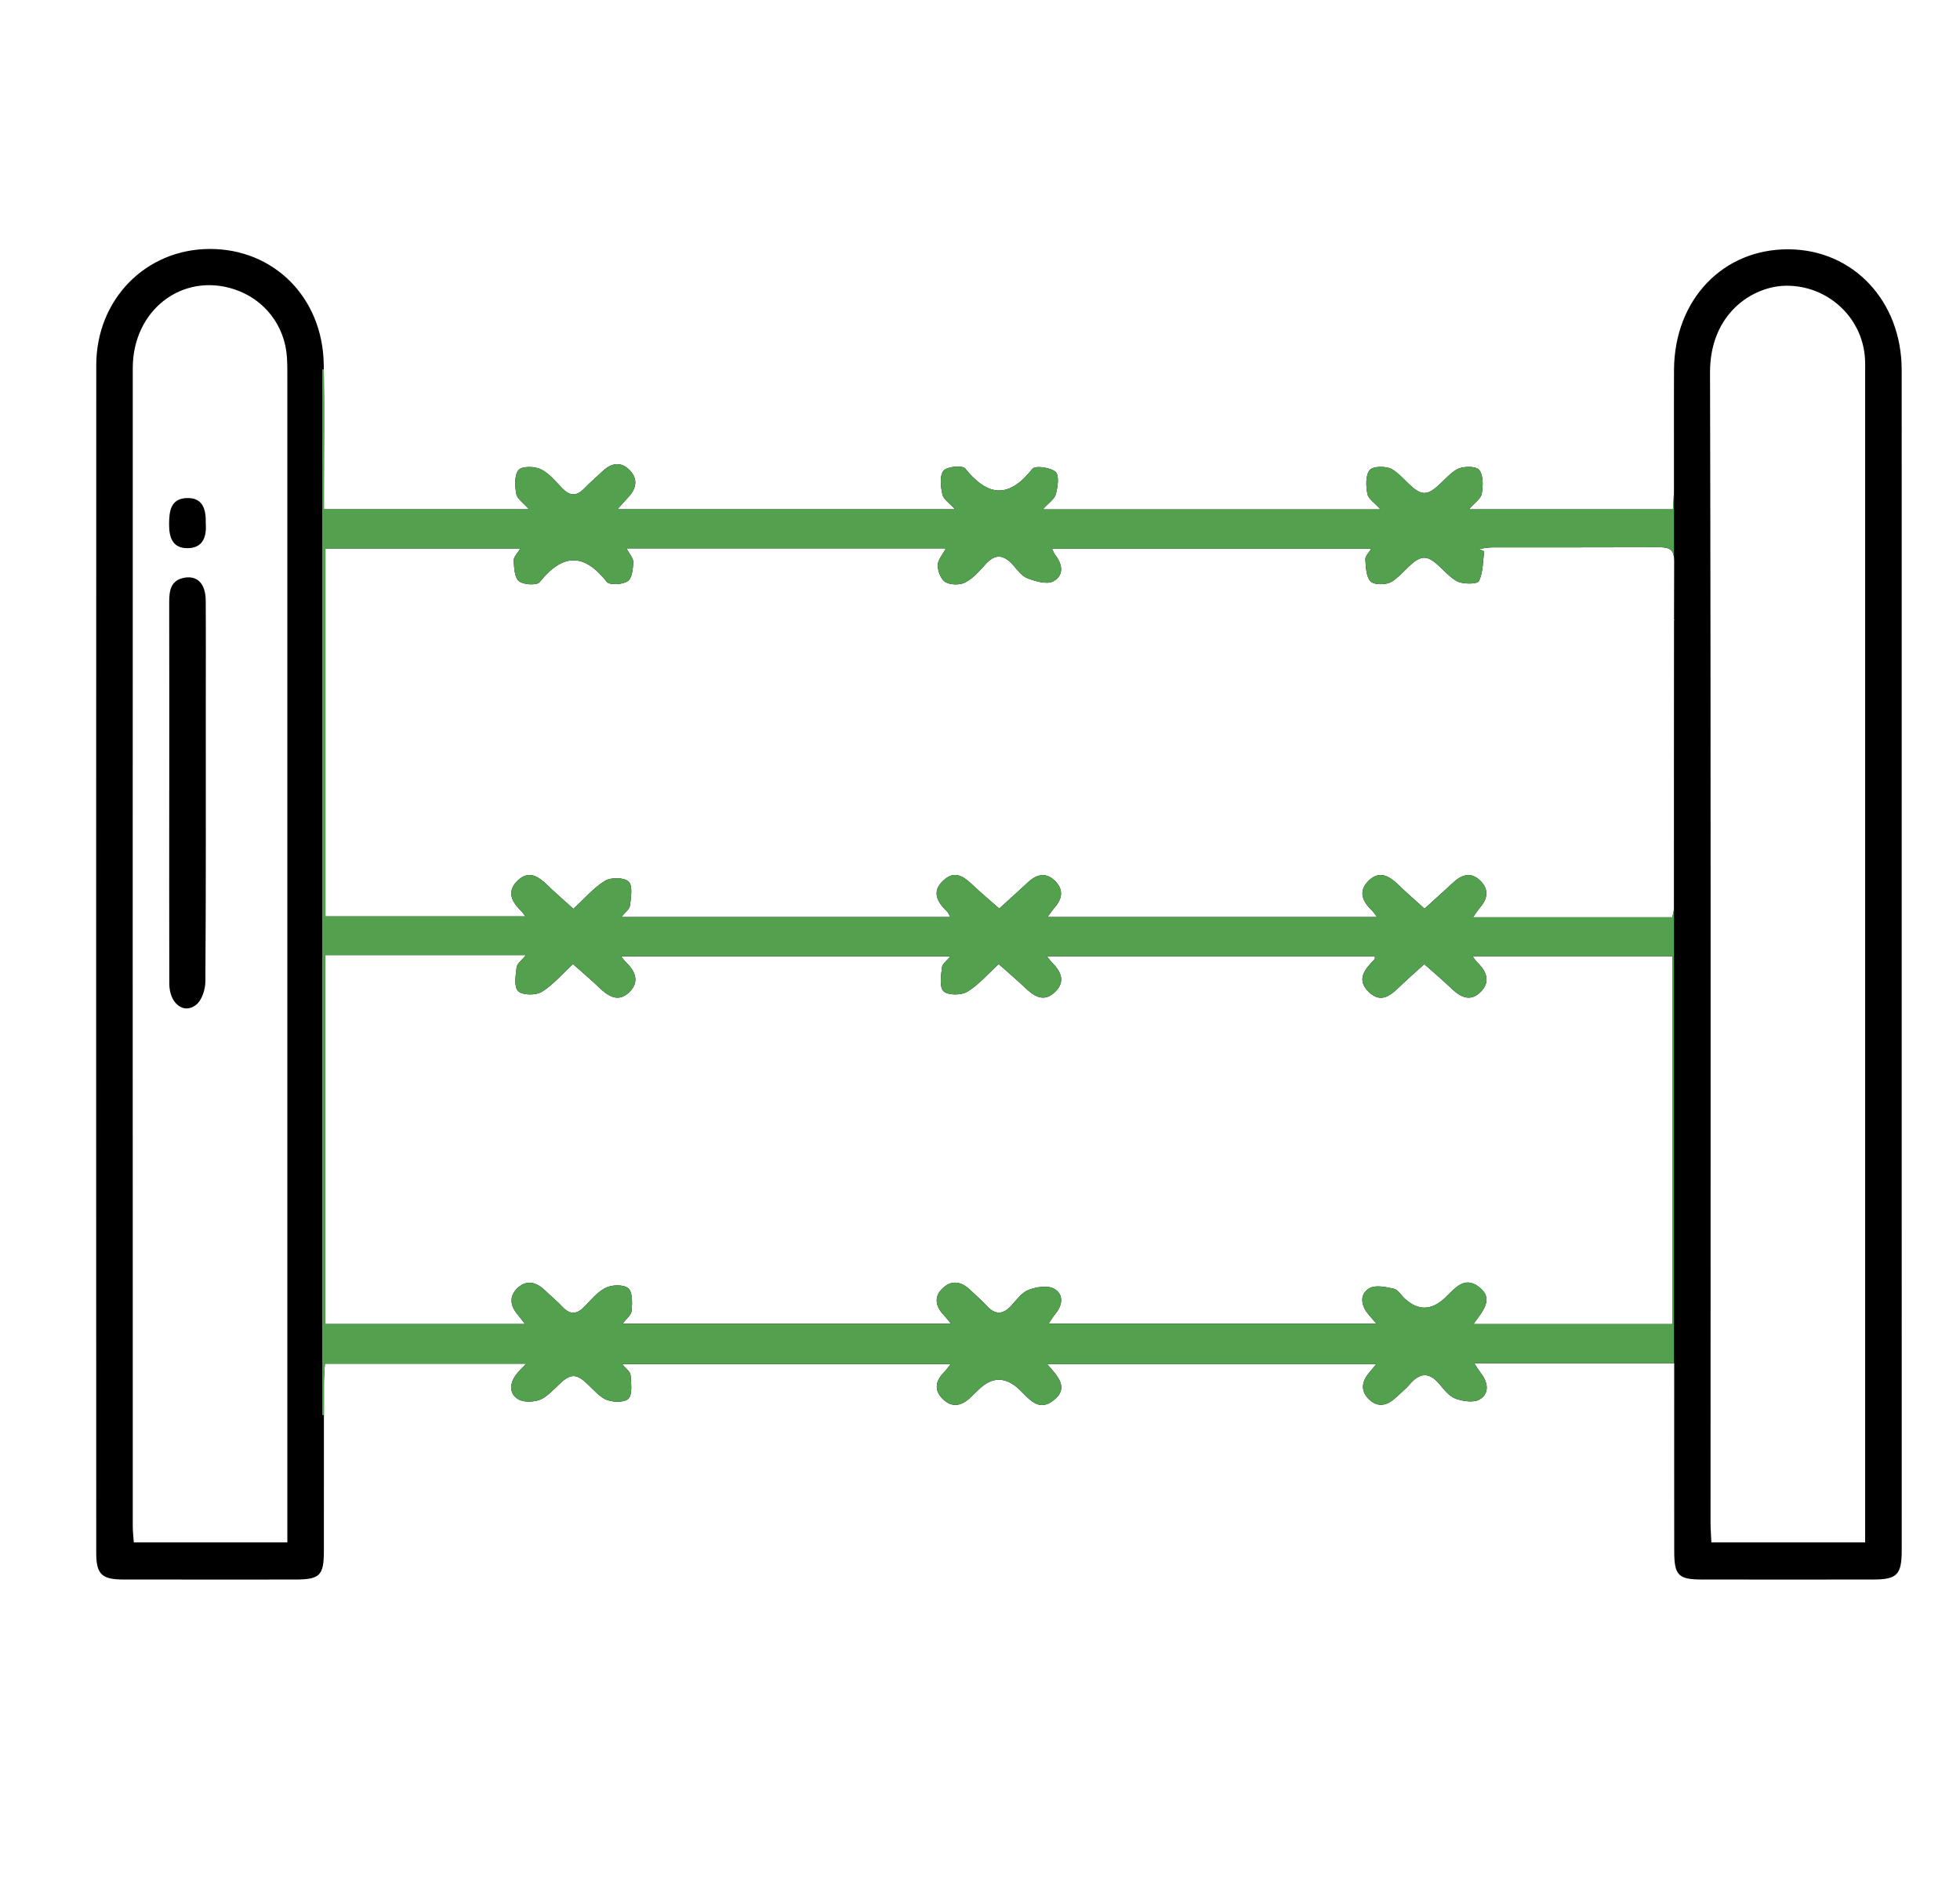
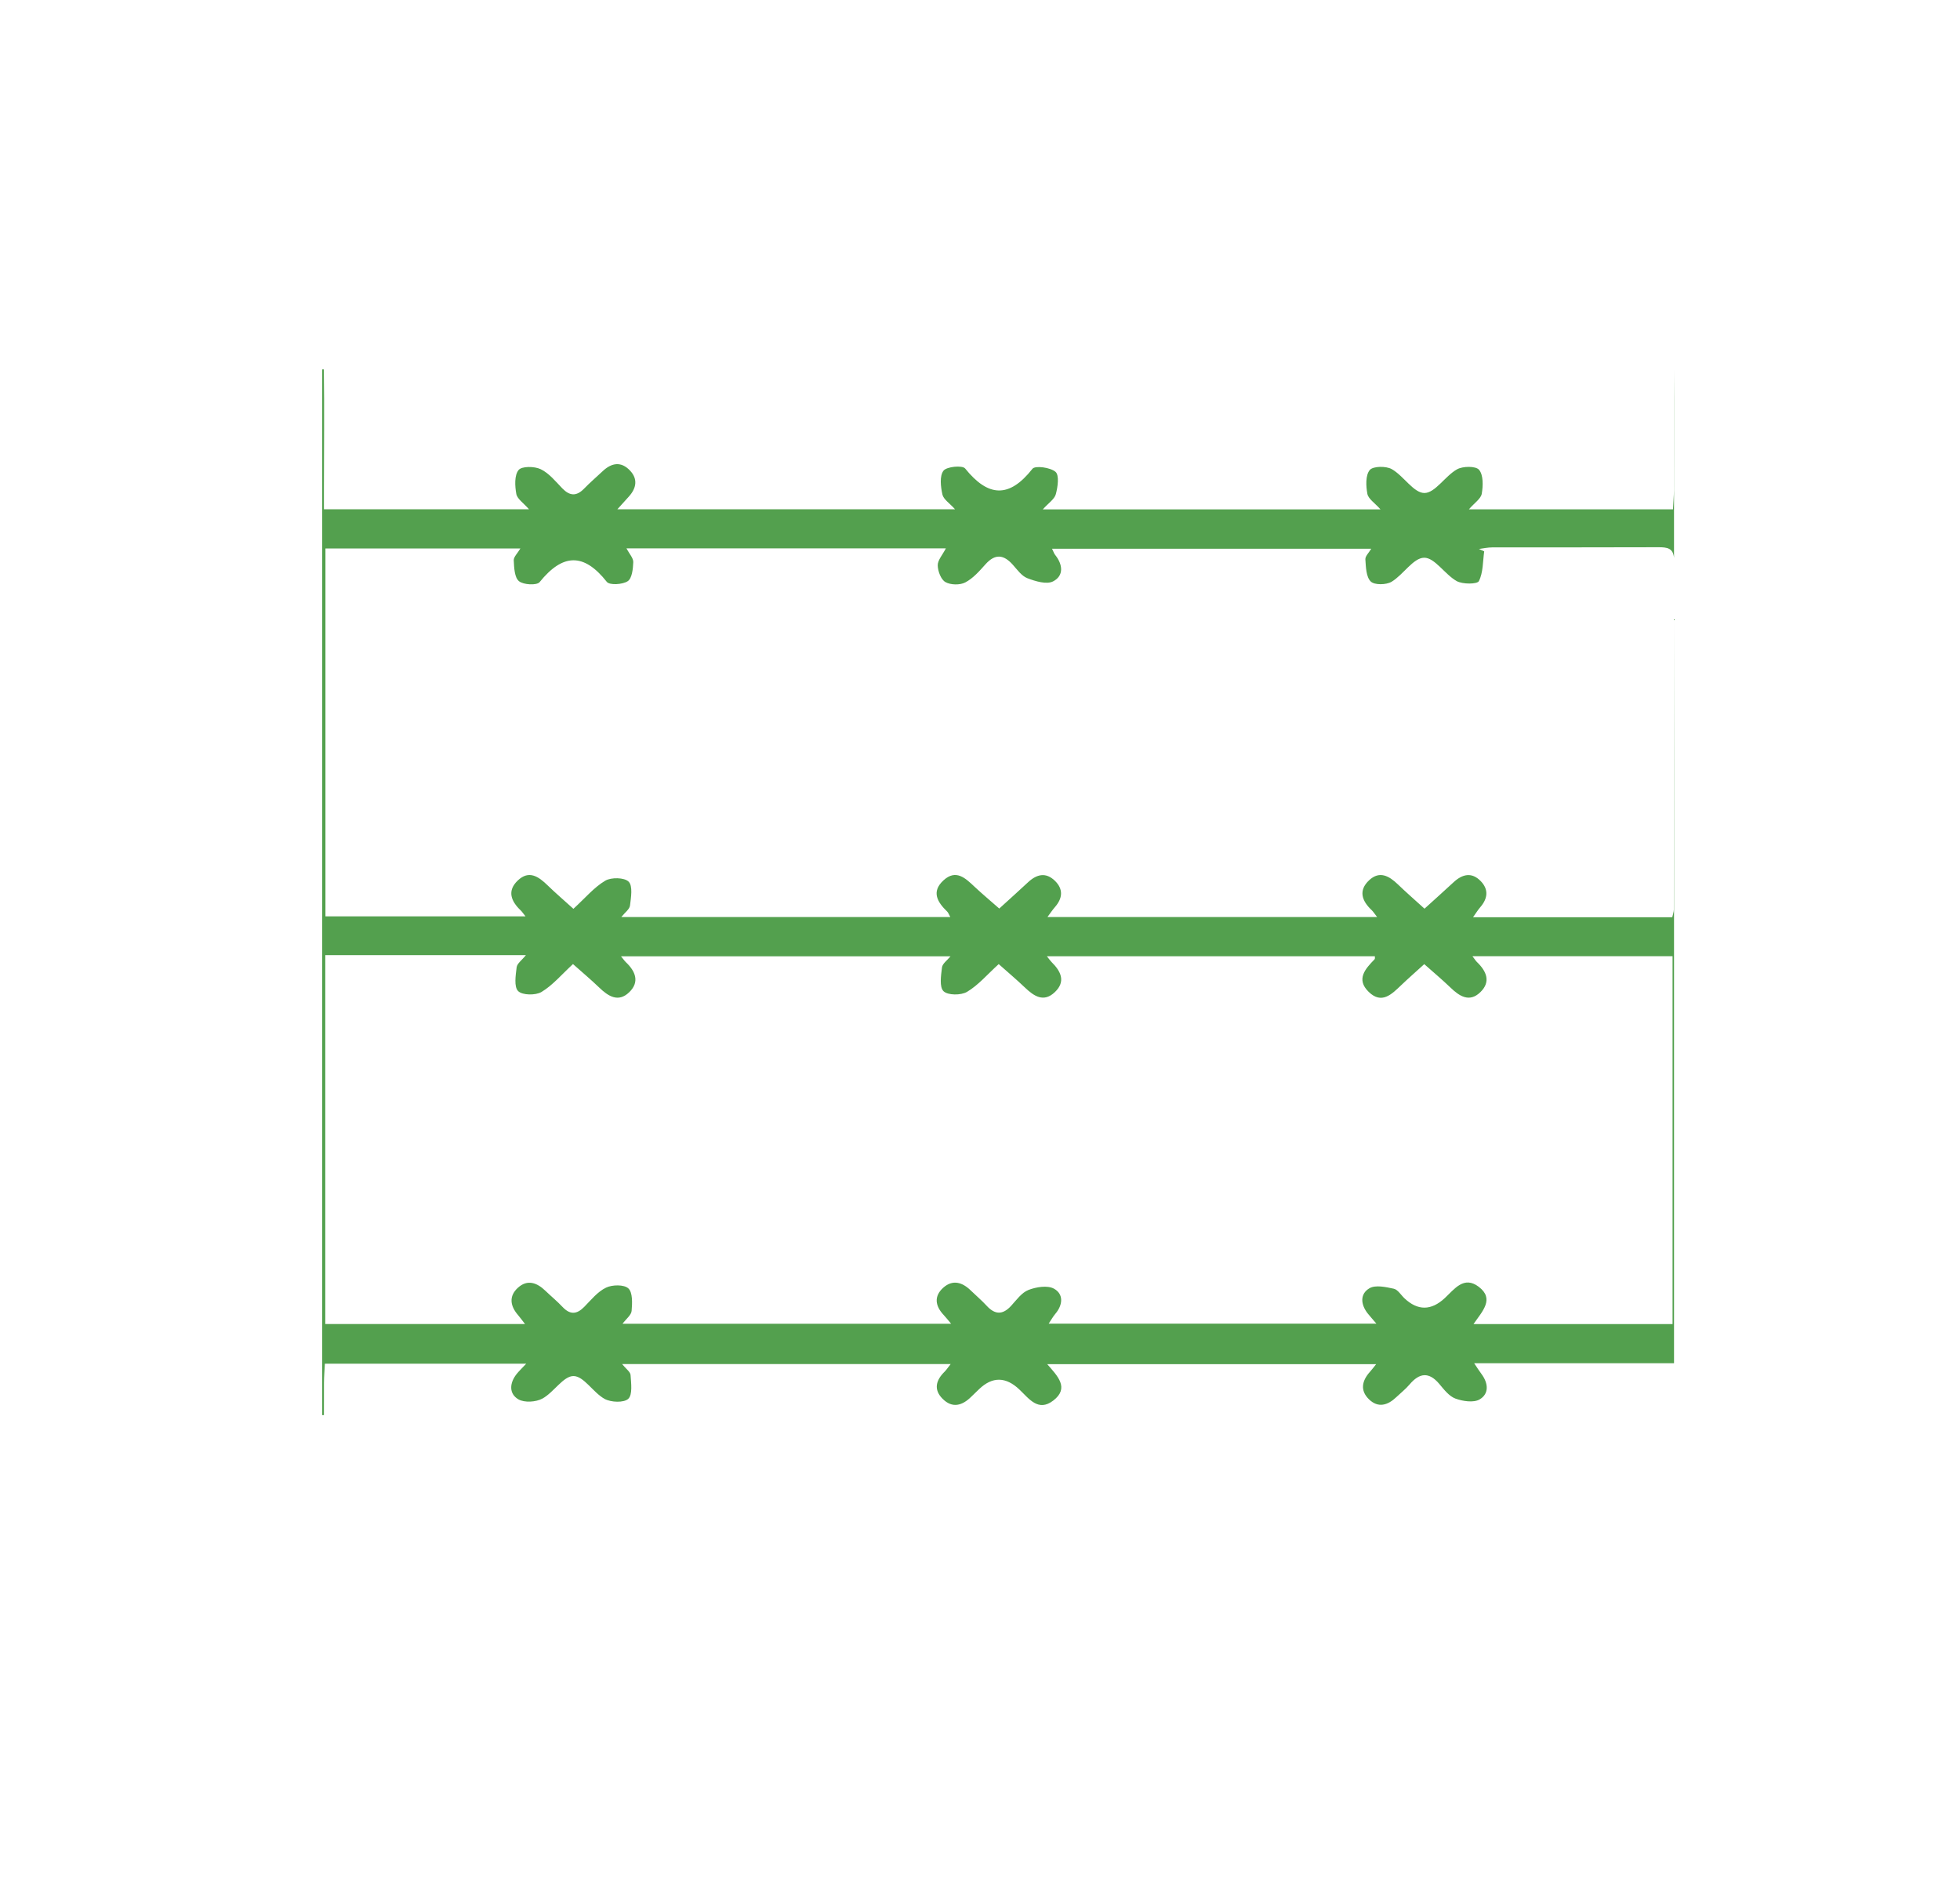
<svg xmlns="http://www.w3.org/2000/svg" id="Capa_1" viewBox="0 0 573.65 555.86">
  <defs>
    <style>      .cls-1 {        fill: #53a04e;      }    </style>
  </defs>
  <g>
-     <path d="M556.58,108.26c-.01-20.13-14.13-35.15-33.01-35.3-19.24-.16-33.46,14.66-33.62,35.14-.09,11.77,0,23.53-.03,35.3,0,1.87-.18,3.75-.28,5.66h-59.73c1.65-1.9,3.52-3.1,3.77-4.58.4-2.3.49-5.45-.79-6.99-.95-1.14-4.76-1.1-6.47-.13-3.48,1.97-6.41,6.94-9.54,6.92-3.16-.02-6.05-5-9.53-6.98-1.69-.96-5.51-.9-6.46.26-1.26,1.53-1.12,4.68-.69,6.97.28,1.48,2.16,2.65,3.84,4.54h-98.84c1.67-1.86,3.43-2.98,3.82-4.46.57-2.12,1.04-5.53-.09-6.52-1.49-1.3-5.97-1.9-6.75-.9-6.85,8.69-12.97,8.27-19.71-.09-.8-.99-5.41-.56-6.34.66-1.18,1.55-.81,4.68-.31,6.95.32,1.44,2.11,2.55,3.7,4.33h-98.83c1.5-1.66,2.44-2.7,3.38-3.74,2.21-2.46,2.66-5.14.29-7.62-2.57-2.7-5.36-2.26-7.97.21-1.81,1.71-3.72,3.33-5.45,5.12-2.21,2.27-4.17,2.17-6.35-.07-1.98-2.05-3.89-4.45-6.35-5.63-1.82-.88-5.54-.91-6.47.25-1.25,1.55-1.08,4.69-.66,6.99.27,1.47,2.1,2.64,3.71,4.49h-60.02v-6.24c0-11.57.15-23.13-.03-34.7-.01-.55-.02-1.11-.03-1.66-.37-19.44-14.67-33.67-33.45-33.58-18.64.08-33.11,14.76-33.12,34-.05,115.86-.03,231.71-.01,347.56,0,6.28,1.58,7.82,7.93,7.83,16.76.03,33.52.02,50.27.01,7.25-.01,8.42-1.15,8.43-8.37.02-13.25.01-26.49.01-39.74,0-3.15,0-6.3.01-9.45.01-1.89.18-3.77.27-5.61h58.93c-1.36,1.45-2.13,2.18-2.79,3-2.1,2.63-2.33,5.77.49,7.43,1.76,1.03,5.14.82,7.04-.22,3.34-1.82,6.13-6.62,9.11-6.59,3.03.03,5.76,4.86,9.1,6.69,1.87,1.02,5.61,1.17,6.91-.02,1.3-1.2.84-4.57.68-6.96-.06-.96-1.37-1.84-2.48-3.22h96.17c-.92,1.16-1.29,1.75-1.77,2.22-2.53,2.48-3.3,5.23-.61,7.93,2.87,2.89,5.77,2.02,8.4-.59.76-.76,1.54-1.49,2.31-2.23q5.82-5.57,11.81.15c2.78,2.63,5.48,6.6,9.9,3.19,4.74-3.66,1.31-7.12-1.79-10.64h96.28c-.95,1.18-1.36,1.73-1.82,2.24-2.35,2.61-2.94,5.46-.29,8.04,2.69,2.62,5.5,1.77,8.01-.63,1.29-1.23,2.71-2.34,3.86-3.69,2.91-3.44,5.68-3.79,8.74-.15,1.36,1.63,2.86,3.58,4.7,4.26,2.16.79,5.31,1.27,7.07.25,2.84-1.65,2.56-4.76.55-7.45-.67-.88-1.25-1.83-2.14-3.15h58.55v6.44c0,16.22-.02,32.44.01,48.66.01,6.96,1.23,8.19,8.03,8.2,16.76.03,33.52.03,50.27,0,6.91-.01,8.28-1.42,8.28-8.57,0-115.14.01-230.28-.01-345.42ZM84.1,110.94c.01,111.2,0,222.41,0,333.61v6.84h-44.94c-.11-1.64-.3-3.17-.3-4.71-.02-112.98-.03-225.97,0-338.96,0-16.94,14.45-28.07,29.73-23.05,8.79,2.89,14.77,10.58,15.39,19.86.14,2.13.12,4.27.12,6.41ZM489.52,387.5h-58.26c2.59-3.76,6.23-7.35,1.53-10.92-4.36-3.3-7.12.7-9.93,3.31q-5.97,5.56-11.8.07c-1.03-.97-1.94-2.55-3.13-2.81-2.32-.5-5.33-1.17-7.1-.15-2.86,1.66-2.61,4.77-.51,7.41.64.8,1.33,1.56,2.53,2.97h-95.93c.73-1.08,1.25-2.05,1.95-2.88,2.23-2.63,2.46-5.78-.39-7.36-1.89-1.05-5.21-.51-7.47.37-2,.78-3.52,2.95-5.08,4.65-2.48,2.7-4.75,2.61-7.18-.05-1.44-1.57-3.09-2.95-4.62-4.44-2.48-2.43-5.3-3.28-8.06-.82-2.77,2.49-2.37,5.33.1,7.96.58.61,1.1,1.28,2.2,2.59h-96.17c1.06-1.42,2.55-2.53,2.66-3.76.19-2.24.34-5.4-.96-6.59-1.26-1.16-4.71-1.1-6.54-.21-2.46,1.18-4.37,3.59-6.37,5.62-2.18,2.22-4.13,2.36-6.33.04-1.58-1.69-3.39-3.16-5.06-4.77-2.47-2.38-5.26-3.38-8.03-.86-2.72,2.49-2.24,5.37.08,8.03.54.63,1.02,1.31,2.01,2.58h-58.46v-107.95h58.72c-1.17,1.47-2.57,2.43-2.71,3.55-.29,2.37-.82,5.71.44,6.97,1.23,1.23,5.1,1.29,6.84.25,3.28-1.96,5.87-5.09,9.21-8.16,2.7,2.41,5.25,4.54,7.63,6.83,2.67,2.58,5.61,4.5,8.81,1.43,3.12-2.99,1.88-6.12-.95-8.8-.38-.36-.68-.81-1.44-1.74h96.45c-.97,1.19-2.37,2.15-2.5,3.26-.29,2.37-.81,5.74.45,6.96,1.26,1.23,5.11,1.24,6.88.19,3.29-1.95,5.89-5.05,9.27-8.12,2.69,2.39,5.23,4.53,7.63,6.82,2.66,2.54,5.51,4.51,8.79,1.39,3.25-3.07,1.81-6.08-.91-8.77-.38-.37-.68-.82-1.41-1.74h95.99c-.02.26.09.71-.08.89-2.74,2.81-5.5,5.85-1.72,9.54,3.8,3.71,6.73.69,9.53-1.98,2.04-1.95,4.18-3.82,6.73-6.14,2.7,2.4,5.25,4.53,7.63,6.82,2.67,2.58,5.59,4.49,8.79,1.38,3.13-3.03,1.8-6.12-.98-8.8-.37-.35-.64-.81-1.34-1.73h58.57v107.67ZM489.95,181.14c-.06,28.36-.04,56.72-.06,85.08,0,.67-.27,1.34-.46,2.21h-58.3c.82-1.15,1.39-2.1,2.11-2.93,2.19-2.53,2.51-5.19.14-7.63-2.63-2.72-5.38-2.07-7.97.34-2.71,2.51-5.46,4.97-8.49,7.72-2.86-2.6-5.4-4.8-7.81-7.13-2.56-2.46-5.36-4.04-8.4-1.19-3.19,3-2.14,6.03.74,8.74.47.45.81,1.02,1.6,2.02h-96.48c.84-1.13,1.46-2.08,2.2-2.92,2.2-2.54,2.5-5.16.05-7.61-2.69-2.68-5.4-2.02-7.98.4-2.59,2.42-5.24,4.79-8.38,7.65-2.52-2.21-4.92-4.22-7.21-6.36-2.7-2.54-5.47-5.26-9.14-1.87-3.58,3.31-1.77,6.35,1.1,9.11.33.31.48.82.92,1.61h-96.29c1.04-1.31,2.42-2.27,2.55-3.39.29-2.36.85-5.71-.4-6.96-1.24-1.25-5.11-1.32-6.85-.29-3.29,1.95-5.87,5.08-9.32,8.23-2.82-2.56-5.25-4.63-7.52-6.84-2.64-2.57-5.46-4.59-8.76-1.45-3.19,3.04-1.97,6.07.85,8.75.38.36.67.81,1.42,1.75h-58.56v-107.66h57.05c-.84,1.42-1.99,2.47-1.94,3.47.11,2.12.2,4.99,1.52,6.09,1.29,1.08,5.24,1.29,6.05.28,6.73-8.33,12.88-8.67,19.67-.07.81,1.02,4.6.8,6.12-.2,1.26-.83,1.55-3.63,1.62-5.58.03-1.2-1.16-2.44-1.99-4.02h93.48c-.99,1.92-2.41,3.46-2.38,4.97.03,1.71.94,4.14,2.25,4.89,1.52.86,4.25.92,5.81.1,2.29-1.19,4.15-3.33,5.92-5.31,2.83-3.16,5.33-2.85,7.99.13,1.31,1.46,2.59,3.31,4.28,3.95,2.35.9,5.61,1.89,7.5.93,3.21-1.64,2.88-4.93.62-7.75-.31-.38-.46-.89-.91-1.81h93.42c-.67,1.15-1.78,2.17-1.72,3.11.16,2.26.21,5.15,1.58,6.48,1.09,1.07,4.53,1.01,6.1.07,3.44-2.07,6.33-6.98,9.51-7.03,3.11-.05,6.07,4.89,9.54,6.84,1.75.97,6.02.93,6.49.01,1.28-2.53,1.14-5.76,1.56-8.72-.52-.23-1.03-.46-1.54-.69,1.29-.16,2.58-.46,3.87-.46,16.22-.03,32.43.02,48.65-.05,2.63-.01,4.32.29,4.58,3.12.03.26.04.54.04.85-.02,5.67-.03,11.35-.04,17.02ZM545.89,109.41v341.99h-45c-.09-1.99-.25-3.86-.25-5.73-.01-112.23.13-224.47-.15-336.7-.04-17.18,12.46-25.32,22.43-25.35,11.94-.03,22,9.08,22.9,20.99.12,1.59.07,3.2.07,4.8Z" />
-     <path d="M49.54,231.31c0-18.33.02-36.66-.02-54.99,0-3.44.39-6.55,4.54-7.26,3.77-.64,6.11,1.85,6.15,6.68.07,10.32.02,20.64.02,30.96,0,26.87.07,53.74-.12,80.61-.02,2.33-1.07,5.51-2.77,6.81-3.69,2.8-7.77-.57-7.79-6.22-.05-18.86-.02-37.73-.02-56.59Z" />
-     <path d="M60.23,153.28c.24,3.7-.73,7.14-5.4,7.15-4.31,0-5.36-3.15-5.34-6.99.02-3.82.42-7.51,5.17-7.68,4.72-.16,5.69,3.3,5.56,7.52Z" />
-   </g>
+     </g>
  <path class="cls-1" d="M485.37,160.15c2.63-.01,4.32.29,4.58,3.12v-55.17c-.09,11.77,0,23.53-.03,35.3,0,1.87-.18,3.75-.28,5.66h-59.73c1.65-1.9,3.52-3.1,3.77-4.58.4-2.3.49-5.45-.79-6.99-.95-1.14-4.76-1.1-6.47-.13-3.48,1.97-6.41,6.94-9.54,6.92-3.16-.02-6.05-5-9.53-6.98-1.69-.96-5.51-.9-6.46.26-1.26,1.53-1.12,4.68-.69,6.97.28,1.48,2.16,2.65,3.84,4.54h-98.84c1.67-1.86,3.43-2.98,3.82-4.46.57-2.12,1.04-5.53-.09-6.52-1.49-1.3-5.97-1.9-6.75-.9-6.85,8.69-12.97,8.27-19.71-.09-.8-.99-5.41-.56-6.34.66-1.18,1.55-.81,4.68-.31,6.95.32,1.44,2.11,2.55,3.7,4.33h-98.83c1.5-1.66,2.44-2.7,3.38-3.74,2.21-2.46,2.66-5.14.29-7.62-2.57-2.7-5.36-2.26-7.97.21-1.81,1.71-3.72,3.33-5.45,5.12-2.21,2.27-4.17,2.17-6.35-.07-1.98-2.05-3.89-4.45-6.35-5.63-1.82-.88-5.54-.91-6.47.25-1.25,1.55-1.08,4.69-.66,6.99.27,1.47,2.1,2.64,3.71,4.49h-60.02v-6.24c0-11.57.15-23.13-.03-34.7h-.47v306.05h.5c0-3.15,0-6.3.01-9.45.01-1.89.18-3.77.27-5.61h58.93c-1.36,1.45-2.13,2.18-2.79,3-2.1,2.63-2.33,5.77.49,7.43,1.76,1.03,5.14.82,7.04-.22,3.34-1.82,6.13-6.62,9.11-6.59,3.03.03,5.76,4.86,9.1,6.69,1.87,1.02,5.61,1.17,6.91-.02,1.3-1.2.84-4.57.68-6.96-.06-.96-1.37-1.84-2.48-3.22h96.17c-.92,1.16-1.29,1.75-1.77,2.22-2.53,2.48-3.3,5.23-.61,7.93,2.87,2.89,5.77,2.02,8.4-.59.76-.76,1.54-1.49,2.31-2.23q5.82-5.57,11.81.15c2.78,2.63,5.48,6.6,9.9,3.19,4.74-3.66,1.31-7.12-1.79-10.64h96.28c-.95,1.18-1.36,1.73-1.82,2.24-2.35,2.61-2.94,5.46-.29,8.04,2.69,2.62,5.5,1.77,8.01-.63,1.29-1.23,2.71-2.34,3.86-3.69,2.91-3.44,5.68-3.79,8.74-.15,1.36,1.63,2.86,3.58,4.7,4.26,2.16.79,5.31,1.27,7.07.25,2.84-1.65,2.56-4.76.55-7.45-.67-.88-1.25-1.83-2.14-3.15h58.5v-217.81c-.06,28.36-.04,56.72-.06,85.08,0,.67-.27,1.34-.46,2.21h-58.3c.82-1.15,1.39-2.1,2.11-2.93,2.19-2.53,2.51-5.19.14-7.63-2.63-2.72-5.38-2.07-7.97.34-2.71,2.51-5.46,4.97-8.49,7.72-2.86-2.6-5.4-4.8-7.81-7.13-2.56-2.46-5.36-4.04-8.4-1.19-3.19,3-2.14,6.03.74,8.74.47.45.81,1.02,1.6,2.02h-96.48c.84-1.13,1.46-2.08,2.2-2.92,2.2-2.54,2.5-5.16.05-7.61-2.69-2.68-5.4-2.02-7.98.4-2.59,2.42-5.24,4.79-8.38,7.65-2.52-2.21-4.92-4.22-7.21-6.36-2.7-2.54-5.47-5.26-9.14-1.87-3.58,3.31-1.77,6.35,1.1,9.11.33.31.48.82.92,1.61h-96.29c1.04-1.31,2.42-2.27,2.55-3.39.29-2.36.85-5.71-.4-6.96-1.24-1.25-5.11-1.32-6.85-.29-3.29,1.95-5.87,5.08-9.32,8.23-2.82-2.56-5.25-4.63-7.52-6.84-2.64-2.57-5.46-4.59-8.76-1.45-3.19,3.04-1.97,6.07.85,8.75.38.36.67.81,1.42,1.75h-58.56v-107.66h57.05c-.84,1.42-1.99,2.47-1.94,3.47.11,2.12.2,4.99,1.52,6.09,1.29,1.08,5.24,1.29,6.05.28,6.73-8.33,12.88-8.67,19.67-.07.81,1.02,4.6.8,6.12-.2,1.26-.83,1.55-3.63,1.62-5.58.03-1.2-1.16-2.44-1.99-4.02h93.48c-.99,1.92-2.41,3.46-2.38,4.97.03,1.71.94,4.14,2.25,4.89,1.52.86,4.25.92,5.81.1,2.29-1.19,4.15-3.33,5.92-5.31,2.83-3.16,5.33-2.85,7.99.13,1.31,1.46,2.59,3.31,4.28,3.95,2.35.9,5.61,1.89,7.5.93,3.21-1.64,2.88-4.93.62-7.75-.31-.38-.46-.89-.91-1.81h93.42c-.67,1.15-1.78,2.17-1.72,3.11.16,2.26.21,5.15,1.58,6.48,1.09,1.07,4.53,1.01,6.1.07,3.44-2.07,6.33-6.98,9.51-7.03,3.11-.05,6.07,4.89,9.54,6.84,1.75.97,6.02.93,6.49.01,1.28-2.53,1.14-5.76,1.56-8.72-.52-.23-1.03-.46-1.54-.69,1.29-.16,2.58-.46,3.87-.46,16.22-.03,32.43.02,48.65-.05ZM153.92,279.53c-1.17,1.47-2.57,2.43-2.71,3.55-.29,2.37-.82,5.71.44,6.97,1.23,1.23,5.1,1.29,6.84.25,3.28-1.96,5.87-5.09,9.21-8.16,2.7,2.41,5.25,4.54,7.63,6.83,2.67,2.58,5.61,4.5,8.81,1.43,3.12-2.99,1.88-6.12-.95-8.8-.38-.36-.68-.81-1.44-1.74h96.45c-.97,1.19-2.37,2.15-2.5,3.26-.29,2.37-.81,5.74.45,6.96,1.26,1.23,5.11,1.24,6.88.19,3.29-1.95,5.89-5.05,9.27-8.12,2.69,2.39,5.23,4.53,7.63,6.82,2.66,2.54,5.51,4.51,8.79,1.39,3.25-3.07,1.81-6.08-.91-8.77-.38-.37-.68-.82-1.41-1.74h95.99c-.02.26.09.71-.08.89-2.74,2.81-5.5,5.85-1.72,9.54,3.8,3.71,6.73.69,9.53-1.98,2.04-1.95,4.18-3.82,6.73-6.14,2.7,2.4,5.25,4.53,7.63,6.82,2.67,2.58,5.59,4.49,8.79,1.38,3.13-3.03,1.8-6.12-.98-8.8-.37-.35-.64-.81-1.34-1.73h58.57v107.67h-58.26c2.59-3.76,6.23-7.35,1.53-10.92-4.36-3.3-7.12.7-9.93,3.31q-5.97,5.56-11.8.07c-1.03-.97-1.94-2.55-3.13-2.81-2.32-.5-5.33-1.17-7.1-.15-2.86,1.66-2.61,4.77-.51,7.41.64.8,1.33,1.56,2.53,2.97h-95.93c.73-1.08,1.25-2.05,1.95-2.88,2.23-2.63,2.46-5.78-.39-7.36-1.89-1.05-5.21-.51-7.47.37-2,.78-3.52,2.95-5.08,4.65-2.48,2.7-4.75,2.61-7.18-.05-1.44-1.57-3.09-2.95-4.62-4.44-2.48-2.43-5.3-3.28-8.06-.82-2.77,2.49-2.37,5.33.1,7.96.58.61,1.1,1.28,2.2,2.59h-96.17c1.06-1.42,2.55-2.53,2.66-3.76.19-2.24.34-5.4-.96-6.59-1.26-1.16-4.71-1.1-6.54-.21-2.46,1.18-4.37,3.59-6.37,5.62-2.18,2.22-4.13,2.36-6.33.04-1.58-1.69-3.39-3.16-5.06-4.77-2.47-2.38-5.26-3.38-8.03-.86-2.72,2.49-2.24,5.37.08,8.03.54.63,1.02,1.31,2.01,2.58h-58.46v-107.95h58.72Z" />
</svg>